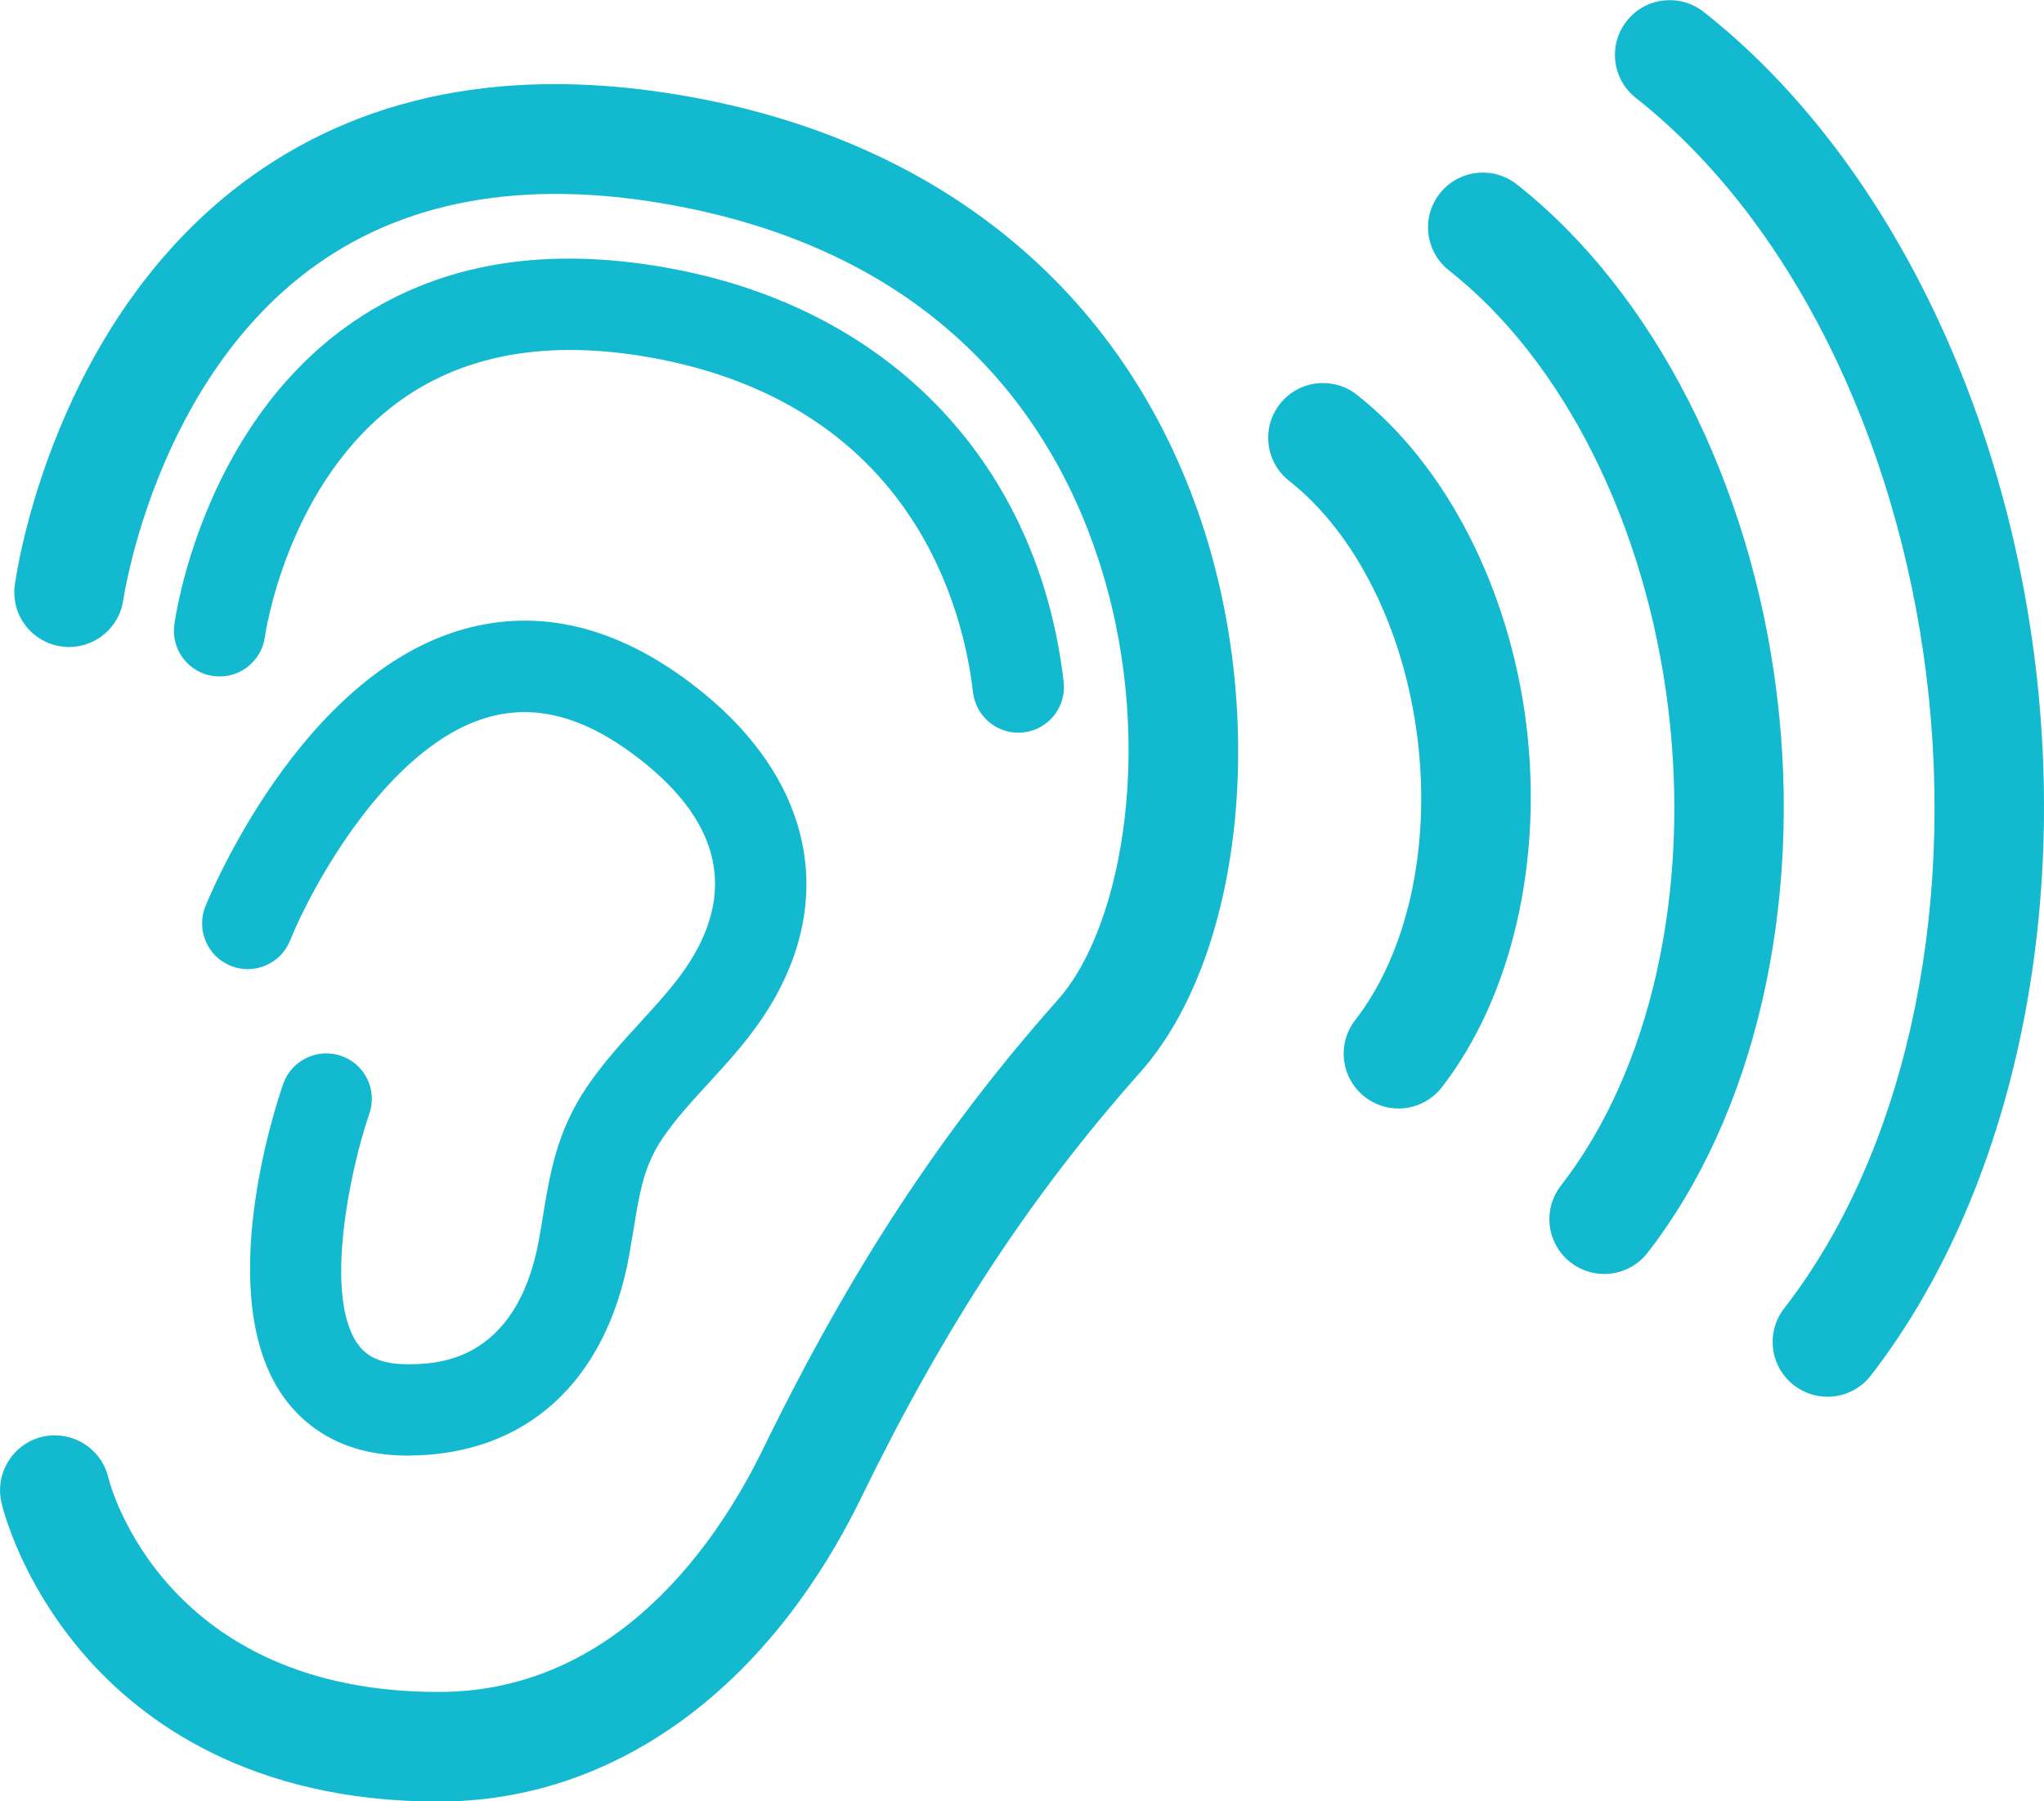
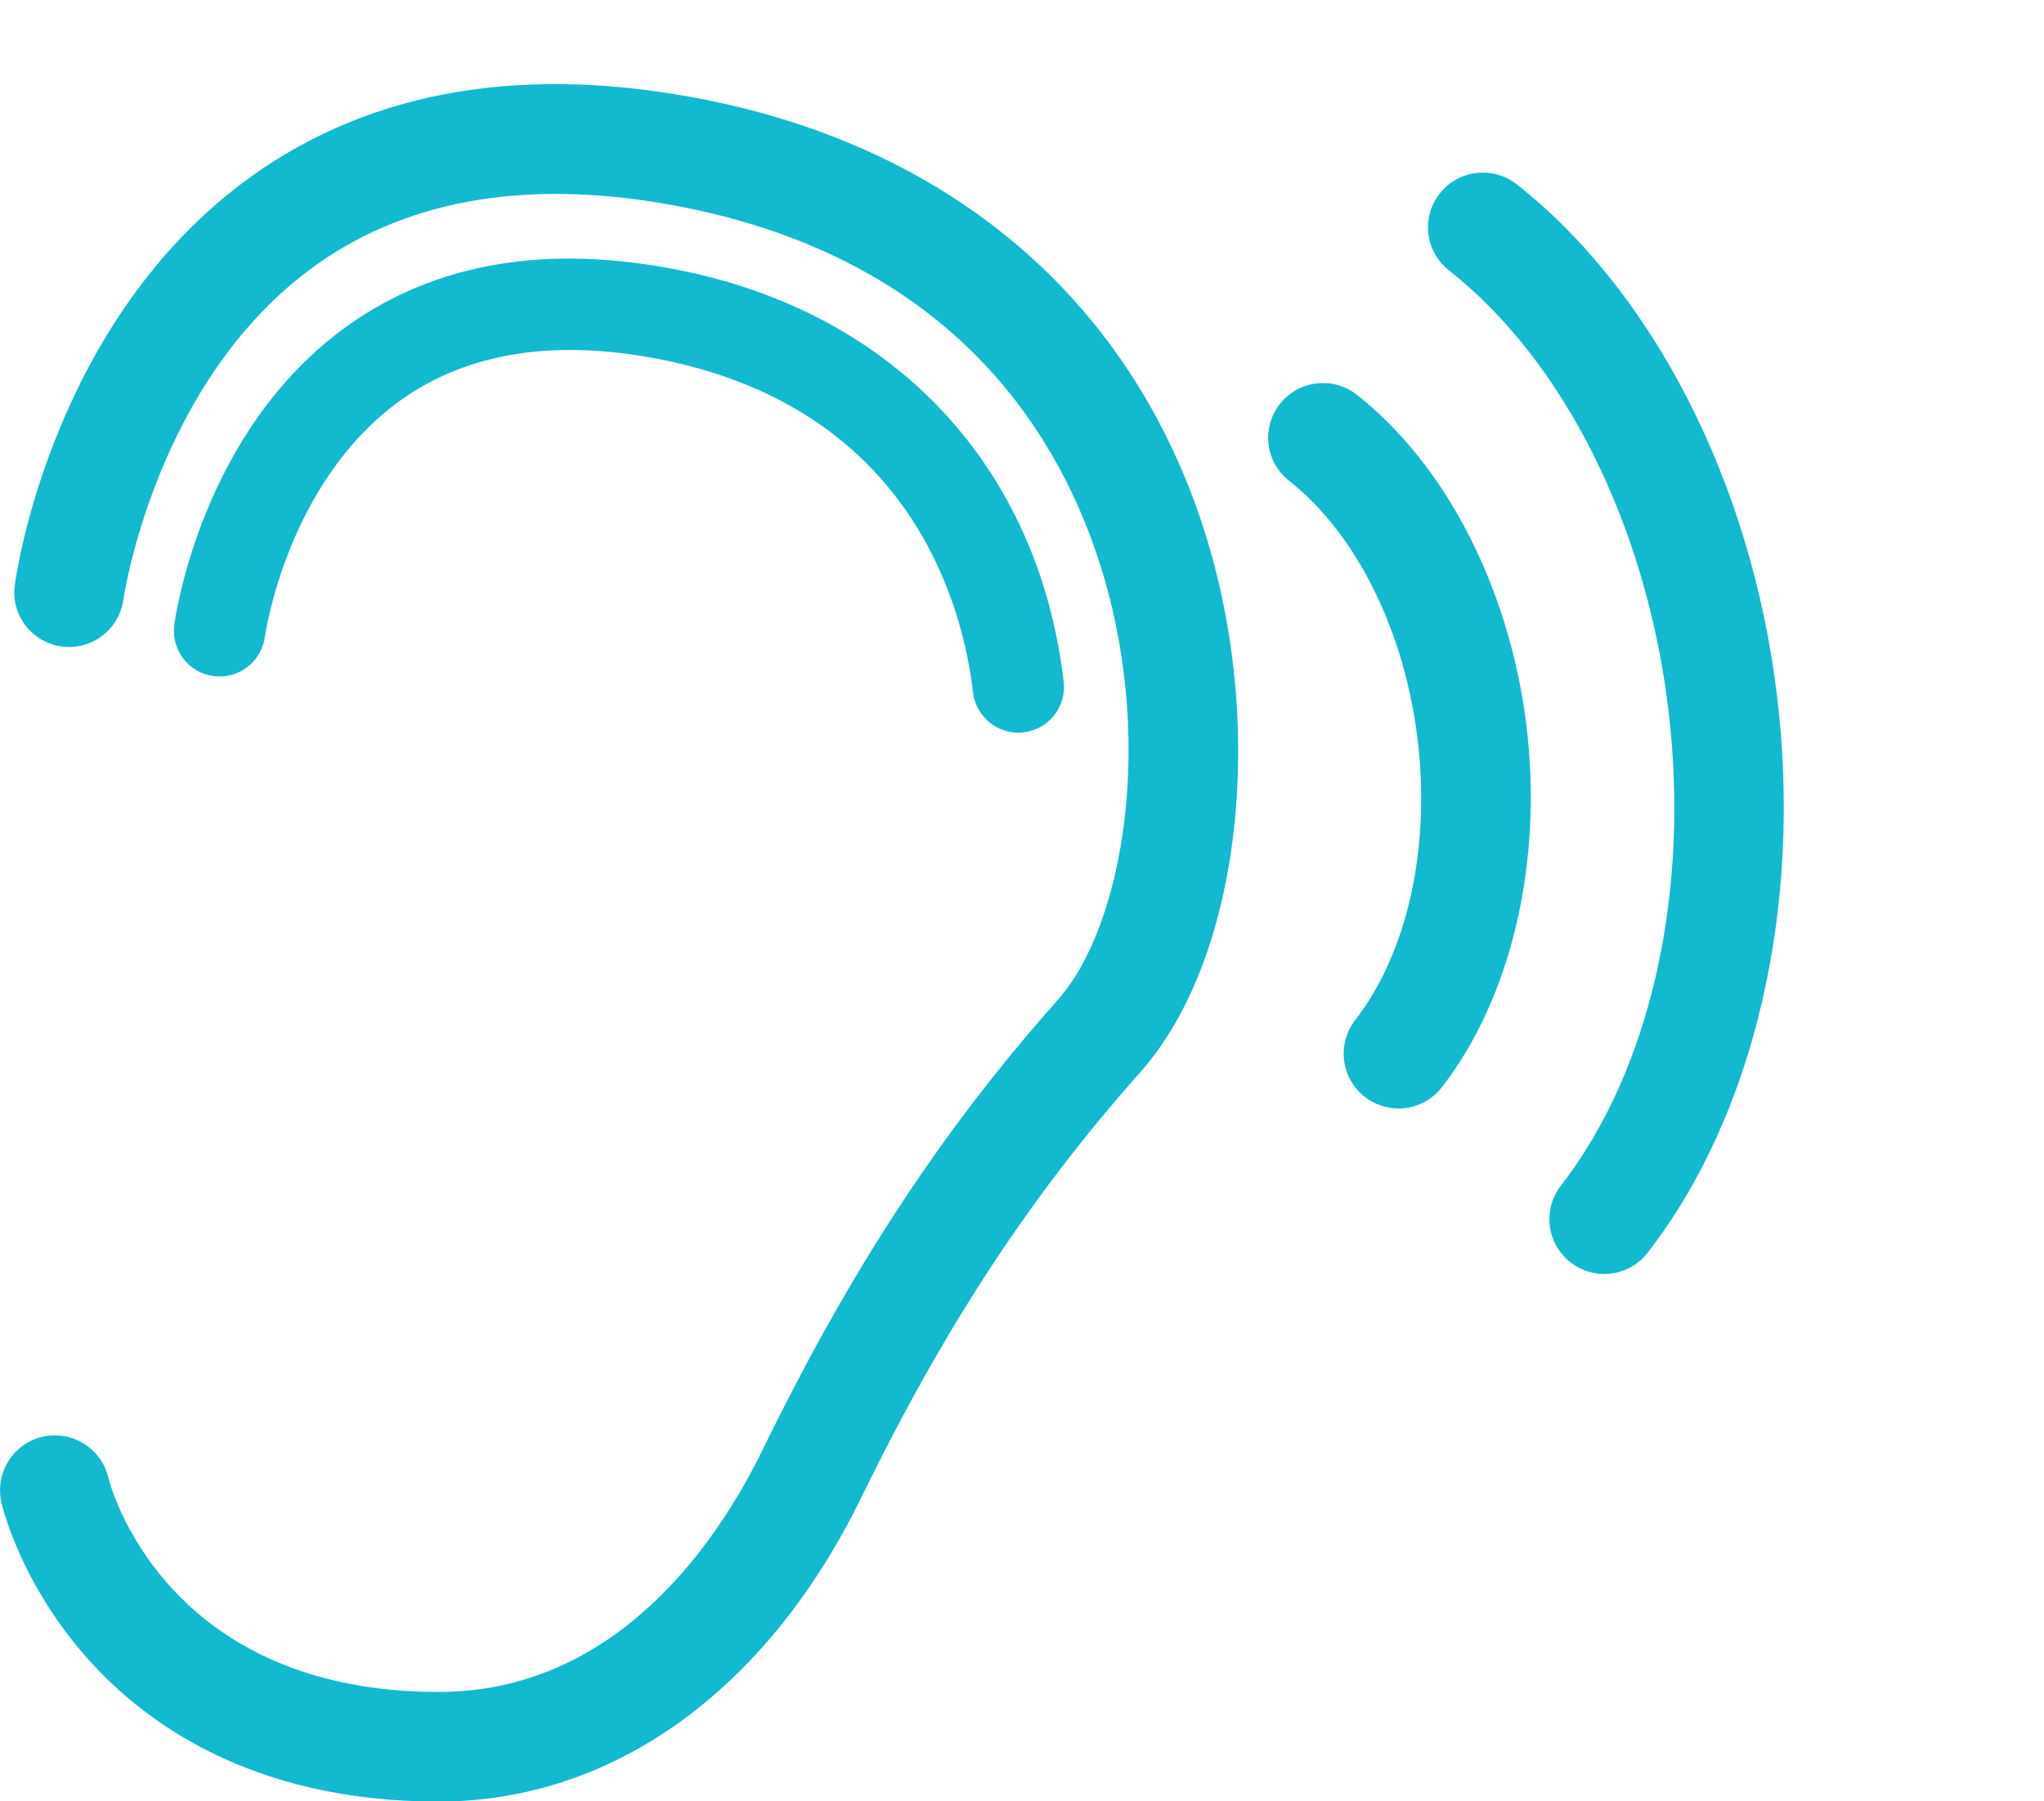
<svg xmlns="http://www.w3.org/2000/svg" version="1.1" id="Layer_1" x="0px" y="0px" viewBox="0 0 111.88 98.61" style="enable-background:new 0 0 111.88 98.61;" xml:space="preserve">
  <style type="text/css">
	.st0{fill:#12B9CF;}
</style>
  <g>
    <path class="st0" d="M38.61,5.46C28.75,3.5,20.4,4.91,13.78,9.64C2.86,17.46,0.89,31.44,0.81,32.03c-0.22,1.64,0.93,3.14,2.57,3.36   s3.15-0.93,3.37-2.57C6.78,32.71,8.5,20.77,17.31,14.5c5.21-3.71,11.98-4.77,20.13-3.15c14.37,2.86,20.23,11.94,22.61,19.05   c3.3,9.82,1.46,20.26-2.13,24.31c-6.38,7.18-11.36,14.78-16.17,24.64c-2.42,4.96-7.94,13.27-17.74,13.27   c-14.99,0-17.97-11.27-18.08-11.73c-0.38-1.61-1.99-2.61-3.61-2.24c-1.61,0.38-2.61,1.99-2.24,3.61c0.1,0.43,1.09,4.34,4.51,8.3   c3.18,3.68,9.13,8.06,19.41,8.06c9.54,0,17.98-6.07,23.14-16.64c4.56-9.35,9.27-16.53,15.27-23.28c5.57-6.27,7.01-19.26,3.33-30.2   C61.65,16.31,52.02,8.13,38.61,5.46z" />
    <path class="st0" d="M53.26,37.9c0.15,1.27,1.23,2.21,2.48,2.21c0.1,0,0.19-0.01,0.29-0.02c1.37-0.16,2.35-1.4,2.19-2.77   c-1.37-11.76-9.25-20.19-21.07-22.54c-7.2-1.43-13.3-0.4-18.15,3.07c-7.97,5.71-9.4,15.92-9.46,16.35   c-0.18,1.37,0.78,2.63,2.15,2.81s2.62-0.78,2.81-2.15c0.01-0.08,1.19-8.48,7.43-12.95c3.68-2.63,8.47-3.38,14.26-2.23   C50,22.44,52.73,33.34,53.26,37.9z" />
-     <path class="st0" d="M18.68,57.8c-1.3-0.45-2.73,0.24-3.18,1.54c-0.41,1.18-3.88,11.65,0.02,17.13c1.04,1.46,3.06,3.21,6.77,3.21   c6.44,0,10.86-3.98,12.14-10.91c0.09-0.51,0.17-1,0.25-1.48c0.33-2.02,0.56-3.48,1.6-5c0.69-1.02,1.56-1.97,2.48-2.97   c1.15-1.25,2.34-2.55,3.31-4.12c3.85-6.22,2.27-12.88-4.25-17.8c-4.11-3.11-8.28-4.11-12.4-2.97c-9,2.5-13.97,14.67-14.18,15.19   c-0.51,1.28,0.11,2.74,1.39,3.25c1.28,0.52,2.74-0.11,3.25-1.39c1.16-2.88,5.36-10.7,10.88-12.23c2.57-0.71,5.2-0.01,8.04,2.14   c4.49,3.4,5.5,7.16,3.01,11.18c-0.73,1.17-1.71,2.24-2.75,3.38c-1,1.09-2.03,2.22-2.93,3.54c-1.65,2.43-2.03,4.76-2.4,7.01   c-0.07,0.45-0.15,0.9-0.23,1.37c-1.25,6.81-5.74,6.81-7.22,6.81c-1.71,0-2.36-0.63-2.7-1.11c-1.89-2.65-0.39-9.63,0.63-12.59   C20.67,59.68,19.98,58.25,18.68,57.8z" />
    <path class="st0" d="M74.27,21.61c-1.3-1.02-3.19-0.8-4.21,0.5c-1.03,1.3-0.8,3.19,0.5,4.21c3.67,2.89,6.3,8.17,7.03,14.12   c0.73,5.95-0.55,11.71-3.41,15.4c-1.02,1.31-0.78,3.19,0.53,4.21c0.55,0.42,1.19,0.63,1.84,0.63c0.89,0,1.78-0.4,2.37-1.16   c3.81-4.92,5.54-12.32,4.63-19.81C82.63,32.23,79.16,25.46,74.27,21.61z" />
    <path class="st0" d="M97.26,38.04C95.85,26.45,90.52,16,83.02,10.09c-1.3-1.02-3.19-0.8-4.21,0.5c-1.03,1.3-0.8,3.19,0.5,4.21   c6.28,4.95,10.77,13.91,12,23.96c1.23,10.05-0.96,19.82-5.87,26.14c-1.02,1.31-0.78,3.19,0.53,4.21c0.55,0.42,1.19,0.63,1.84,0.63   c0.89,0,1.78-0.4,2.37-1.16C96.04,61.04,98.68,49.62,97.26,38.04z" />
-     <path class="st0" d="M111.4,36.31c-1.81-14.81-8.6-28.14-18.15-35.66c-1.3-1.02-3.19-0.8-4.21,0.5c-1.03,1.3-0.8,3.19,0.5,4.21   c8.34,6.57,14.28,18.41,15.91,31.68c1.62,13.27-1.29,26.2-7.79,34.58c-1.02,1.31-0.78,3.19,0.53,4.21   c0.55,0.42,1.19,0.63,1.84,0.63c0.89,0,1.78-0.4,2.37-1.16C109.84,65.69,113.21,51.11,111.4,36.31z" />
  </g>
</svg>